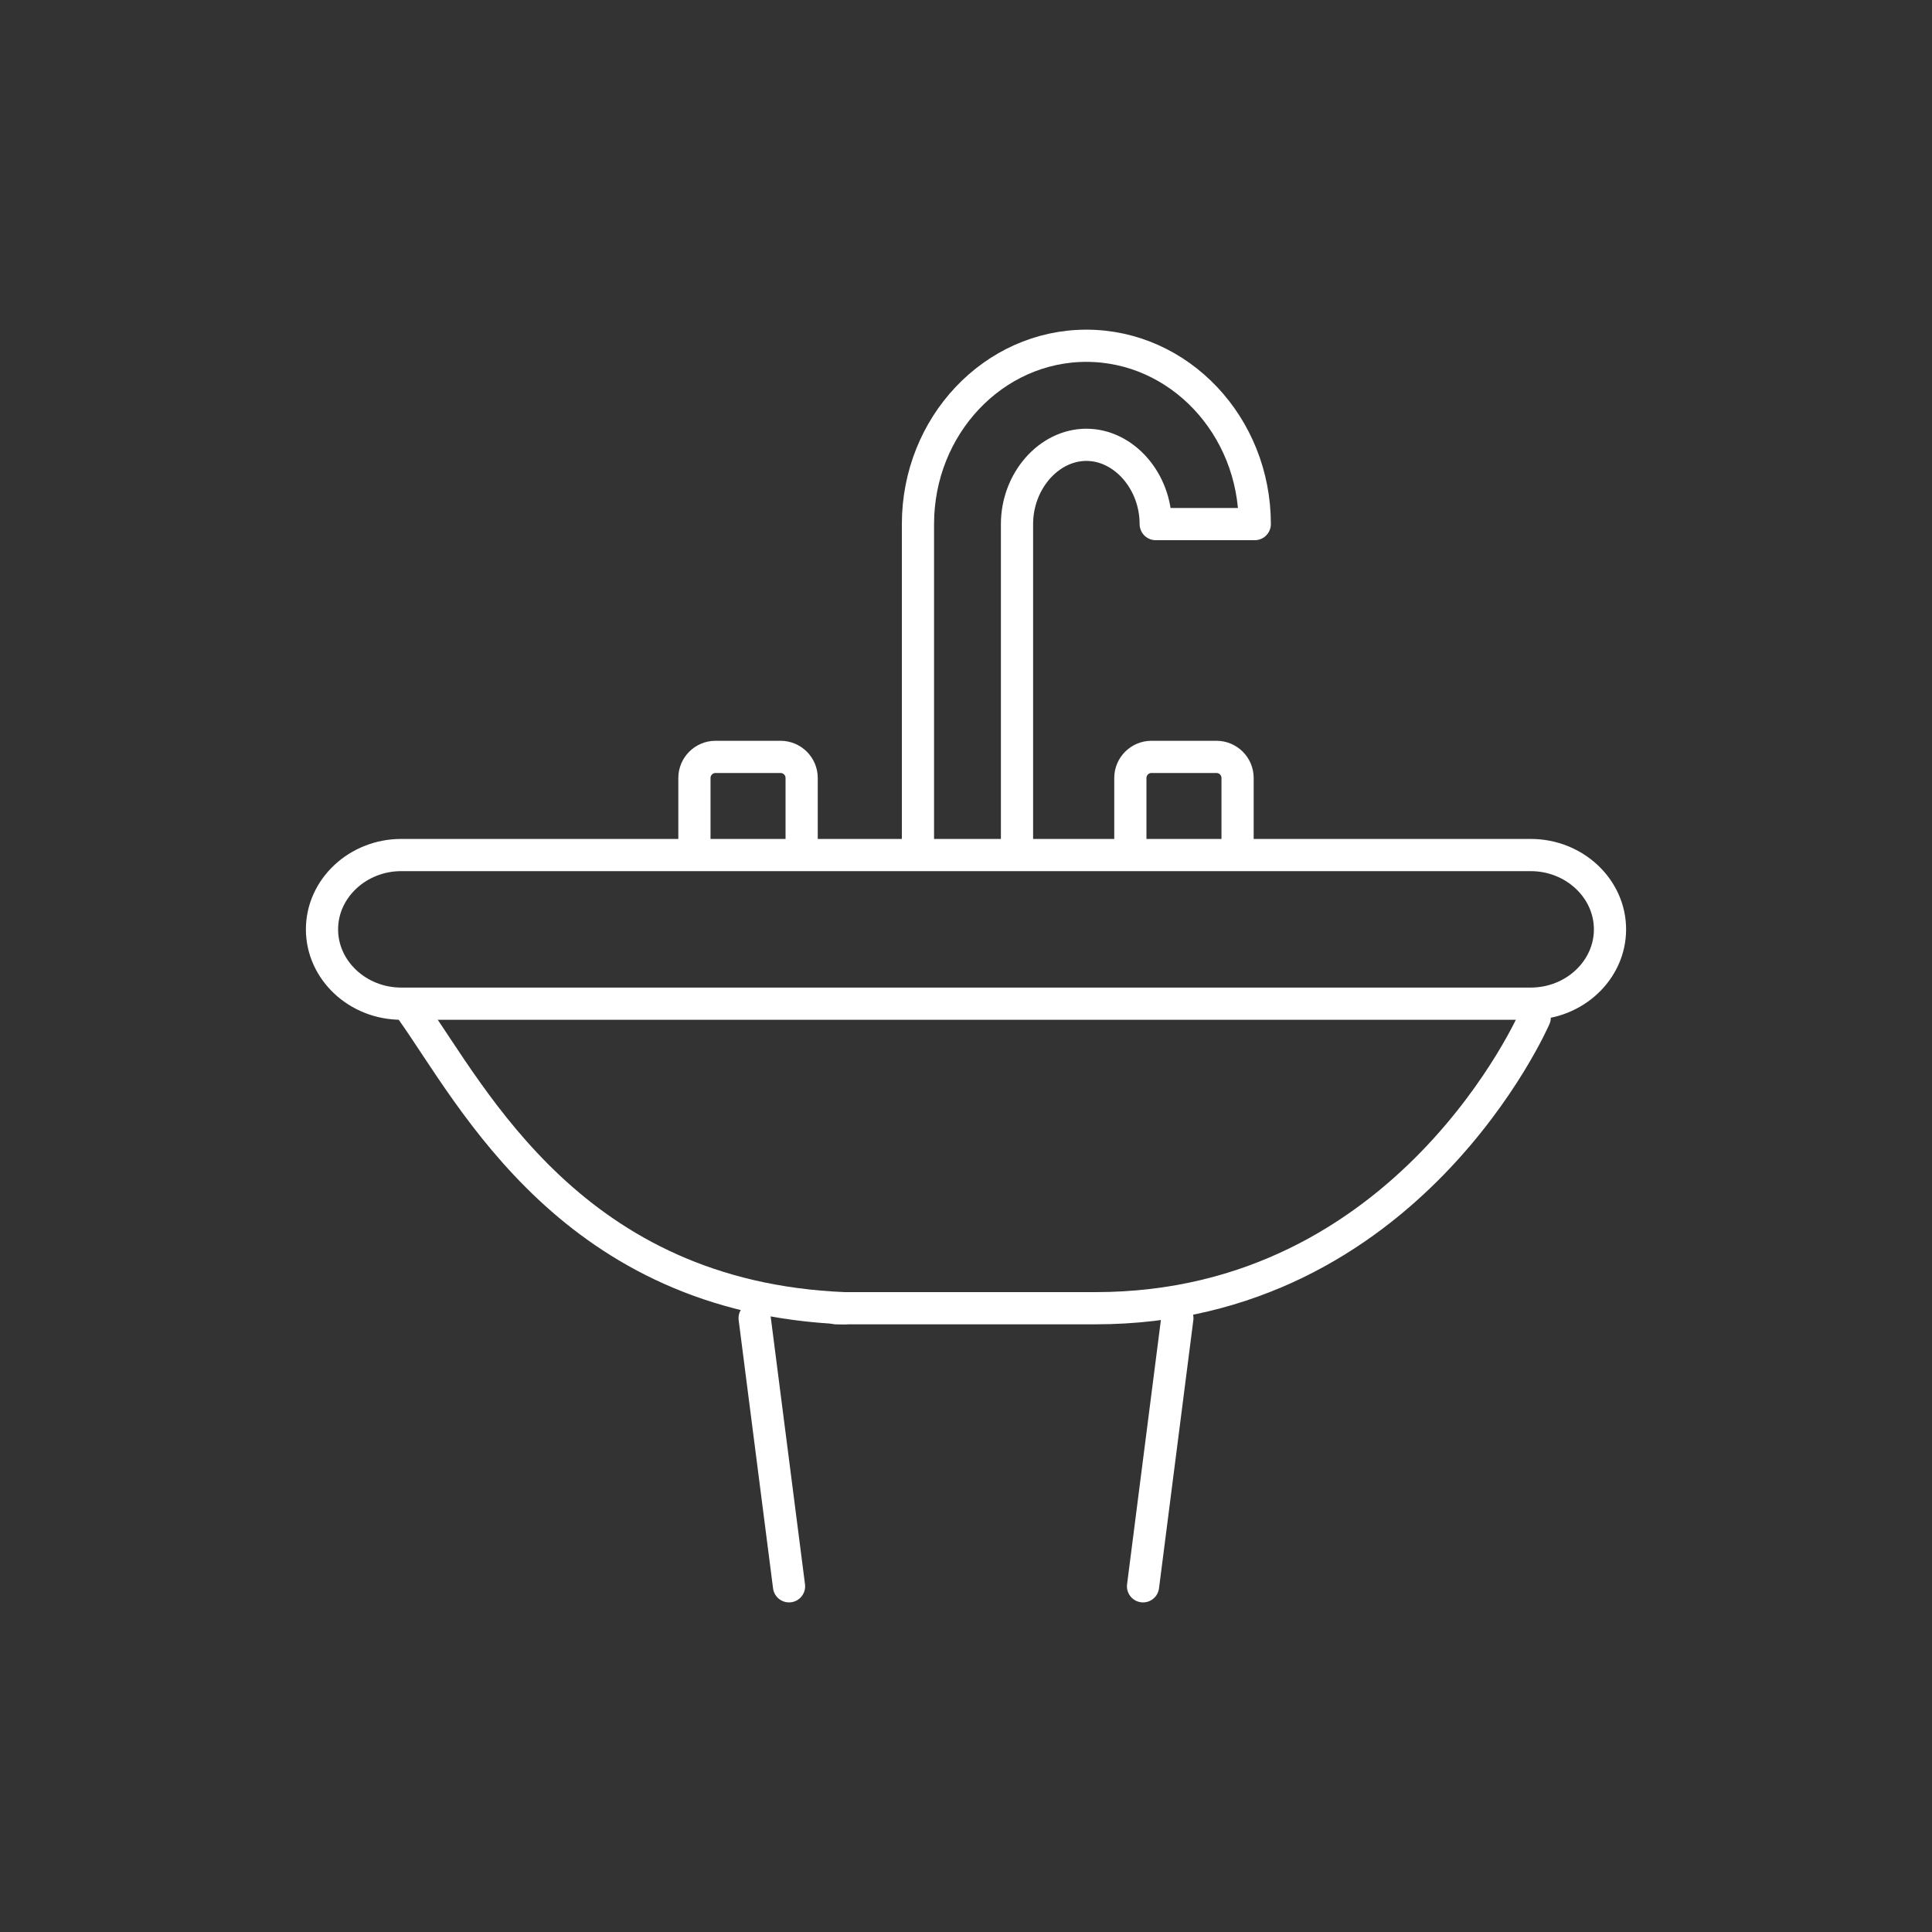
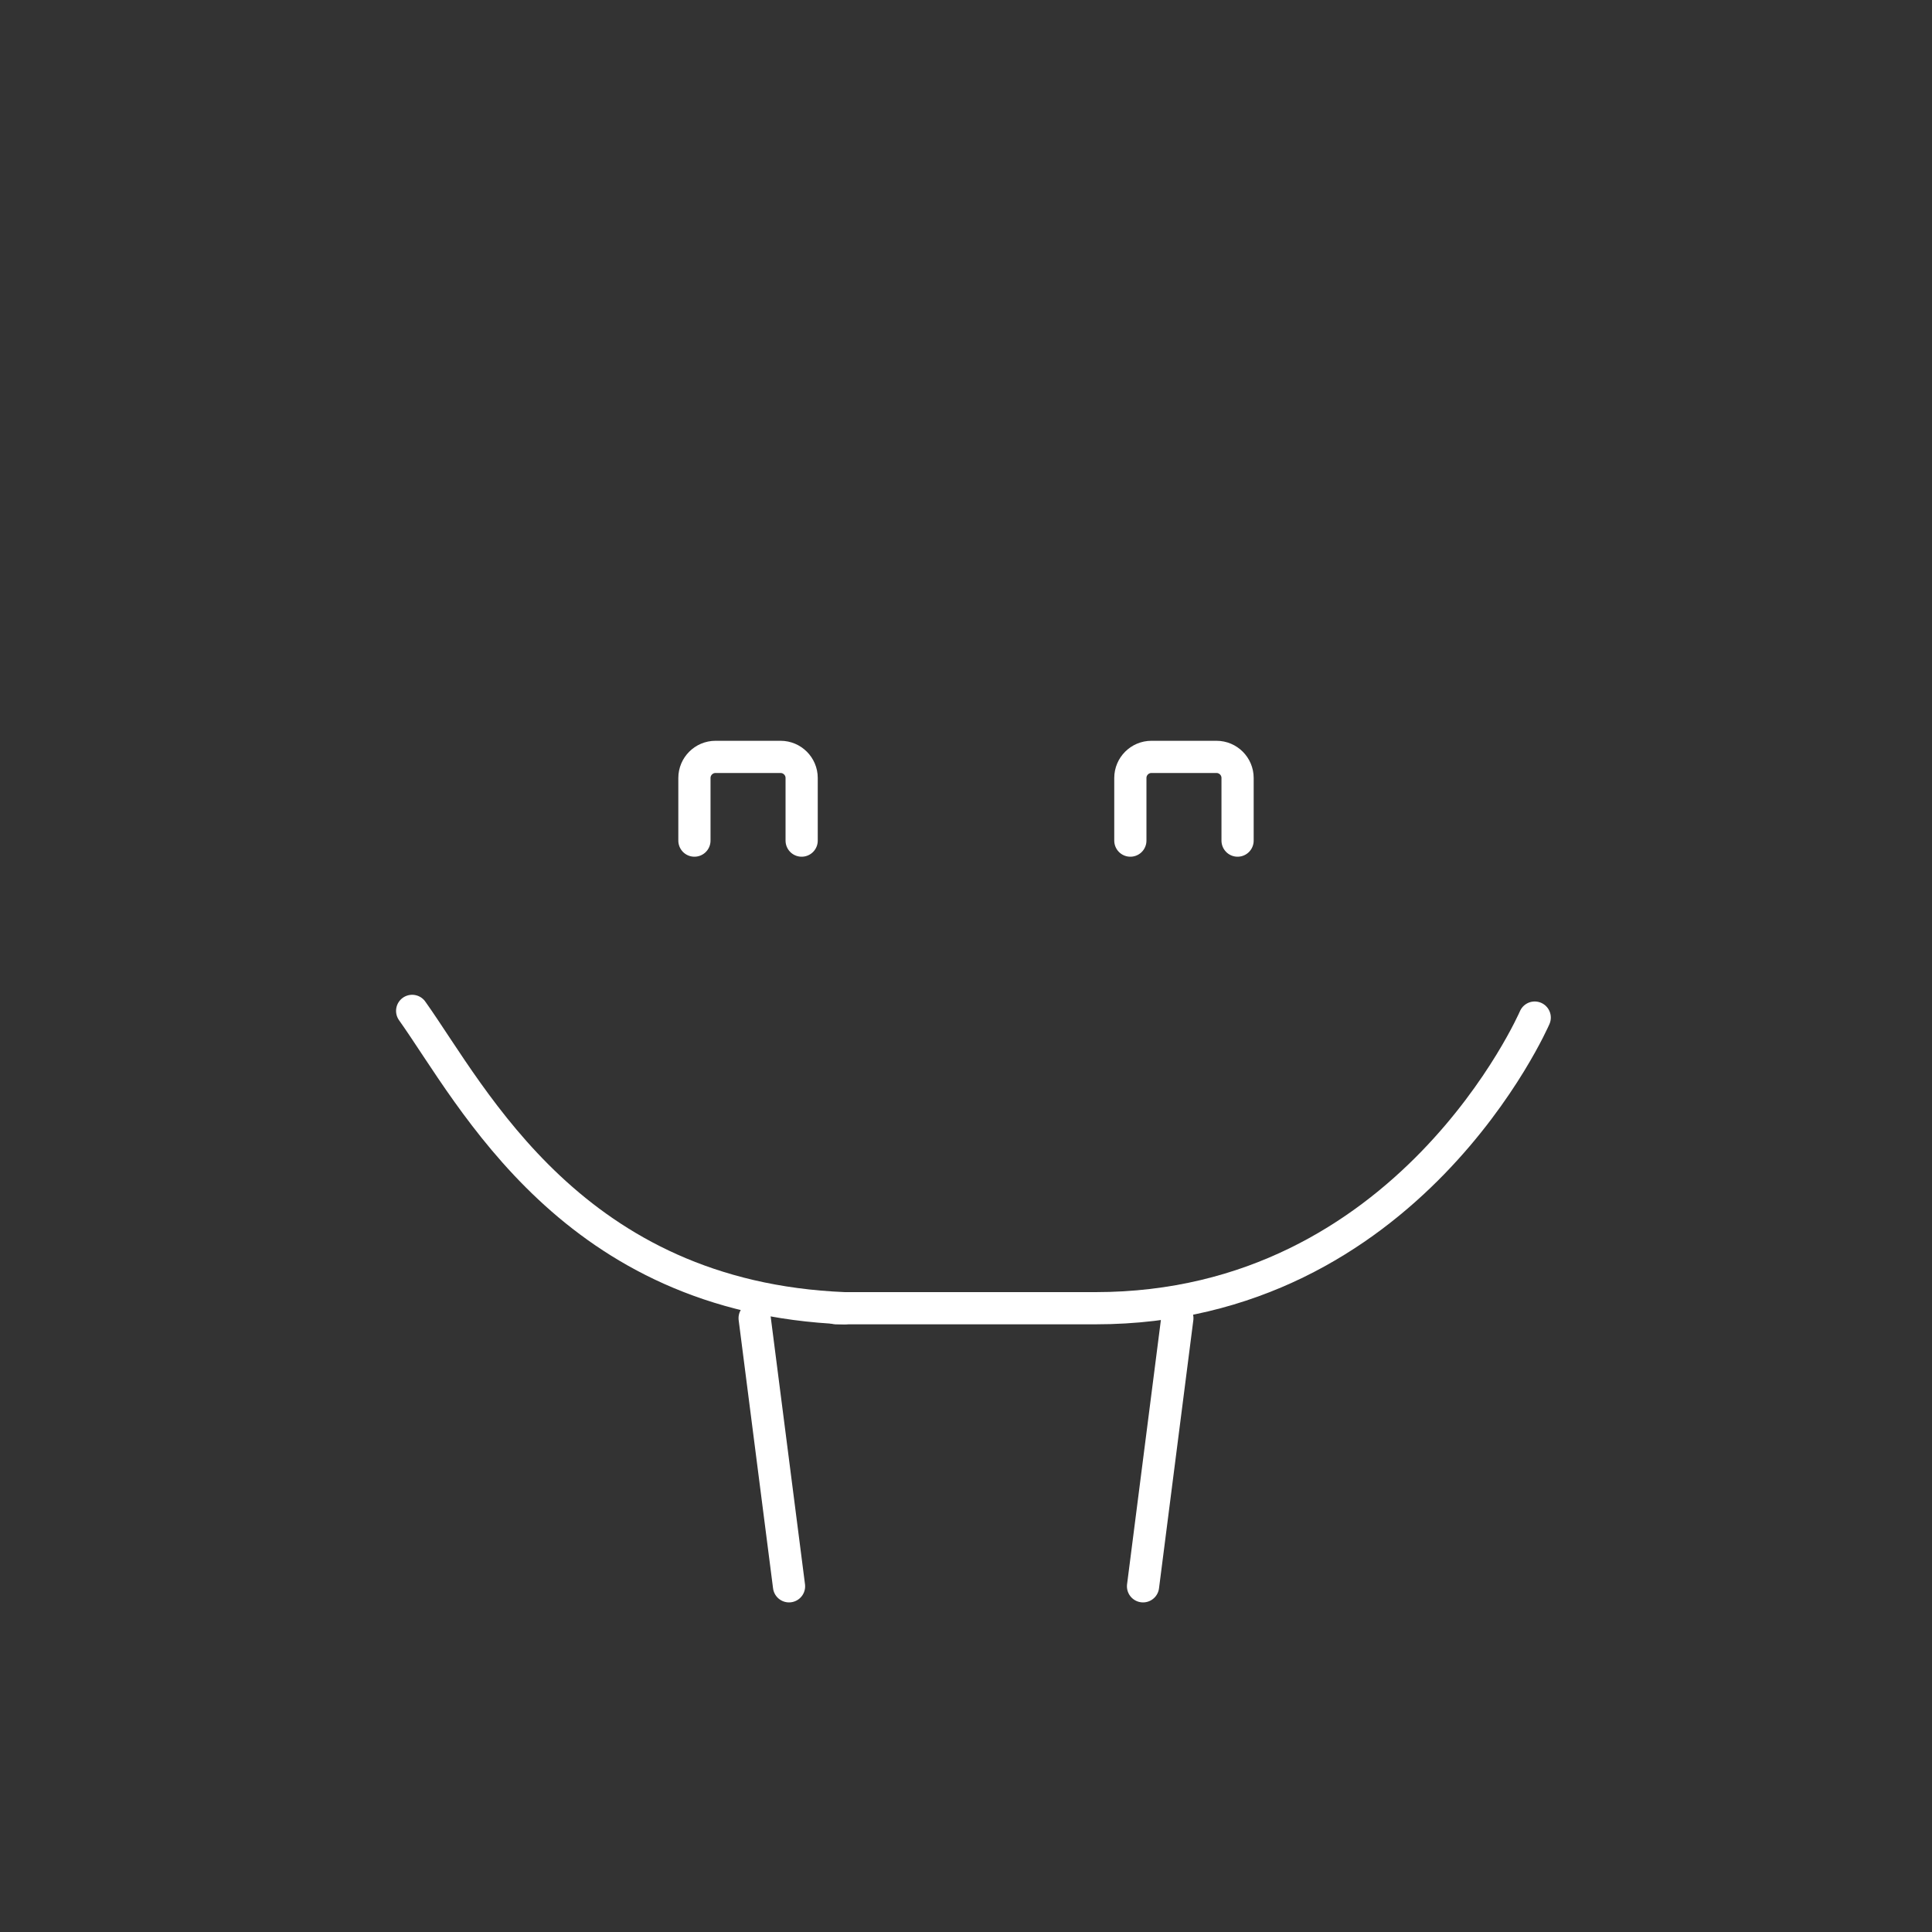
<svg xmlns="http://www.w3.org/2000/svg" id="a" viewBox="0 0 300 300">
  <rect x="0" y="0" width="300" height="300" fill="#333333" stroke="none" />
  <defs>
    <style>.b{fill:none;stroke:#fff;stroke-linecap:round;stroke-linejoin:round;stroke-width:5px;}</style>
  </defs>
-   <path class="b" d="M157.92,130.53v-49.15c0-6.67,4.93-12.31,10.77-12.31s10.77,5.64,10.77,12.31h15.38c0-15.27-11.73-27.69-26.15-27.69s-26.15,12.42-26.15,27.69v49.15" />
  <g>
    <g>
-       <path class="b" d="M113.26,155.85H62.31c-6.77,0-12.31-5.19-12.31-11.54s5.54-11.54,12.31-11.54H237.69c6.77,0,12.31,5.19,12.31,11.54s-5.54,11.54-12.31,11.54H112.06" />
      <path class="b" d="M64,156.97c9.5,13.37,24.9,44.45,67.12,46.17" />
      <path class="b" d="M238.31,158.01s-19.49,45.13-68.21,45.13h-40.3" />
    </g>
    <g>
      <line class="b" x1="117.18" y1="204.68" x2="122.52" y2="246.32" />
      <line class="b" x1="182.82" y1="204.68" x2="177.49" y2="246.32" />
    </g>
    <g>
      <path class="b" d="M107.83,130.53v-9.73c0-1.8,1.47-3.27,3.27-3.27h10.11c1.8,0,3.27,1.47,3.27,3.27v9.73" />
      <path class="b" d="M175.52,130.53v-9.73c0-1.8,1.47-3.27,3.27-3.27h10.11c1.8,0,3.27,1.47,3.27,3.27v9.73" />
    </g>
  </g>
</svg>